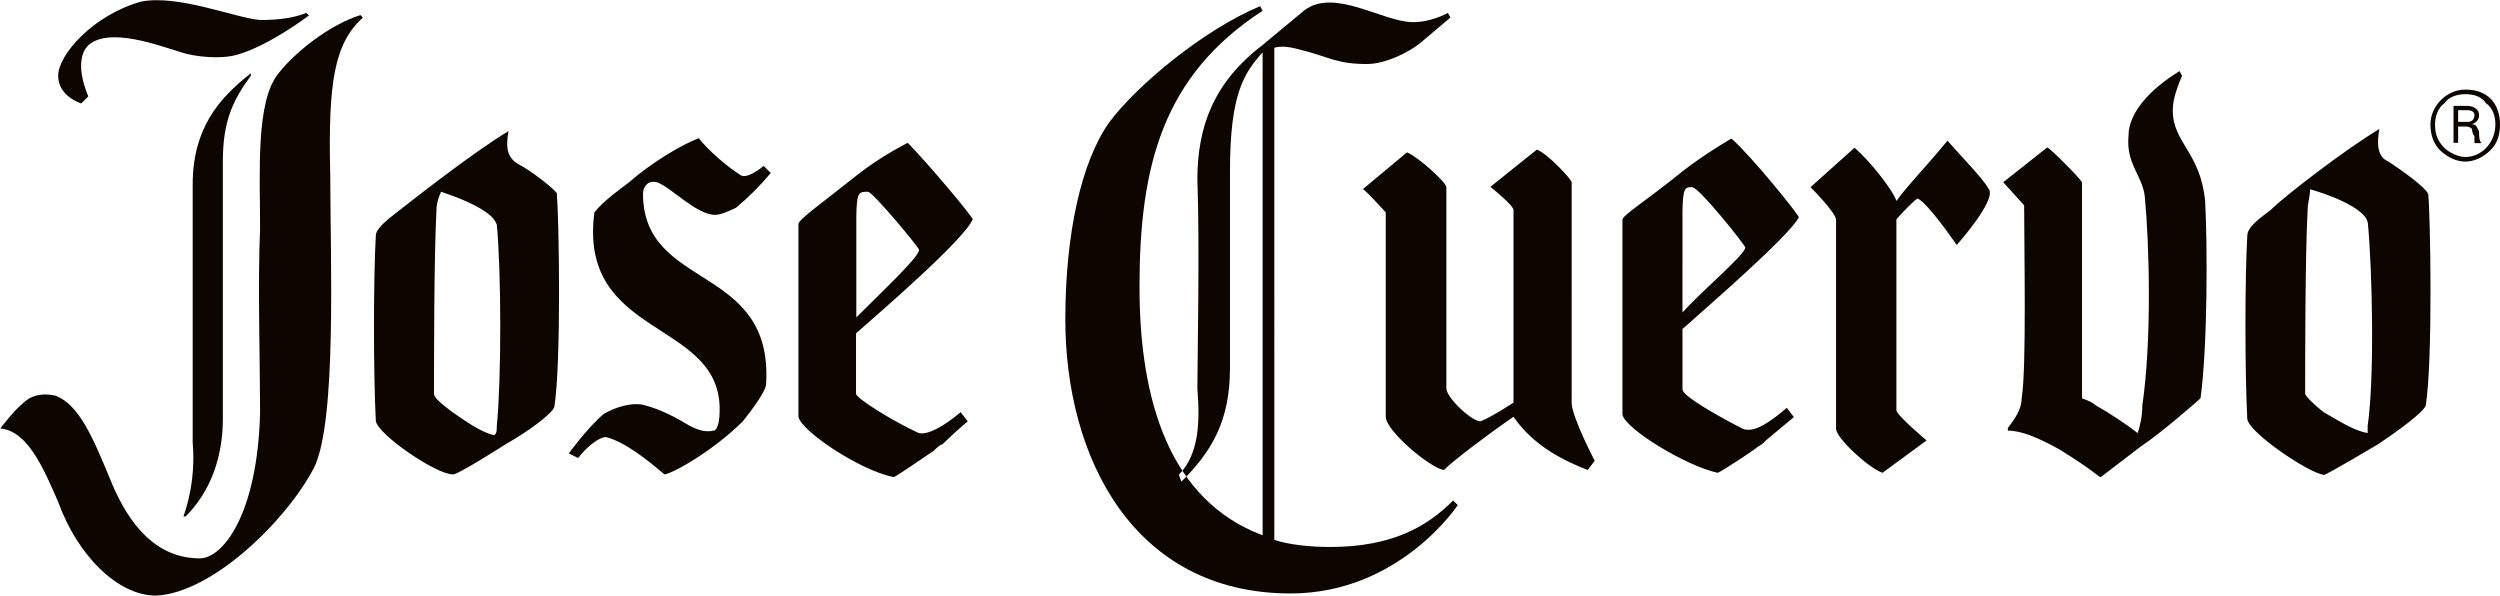
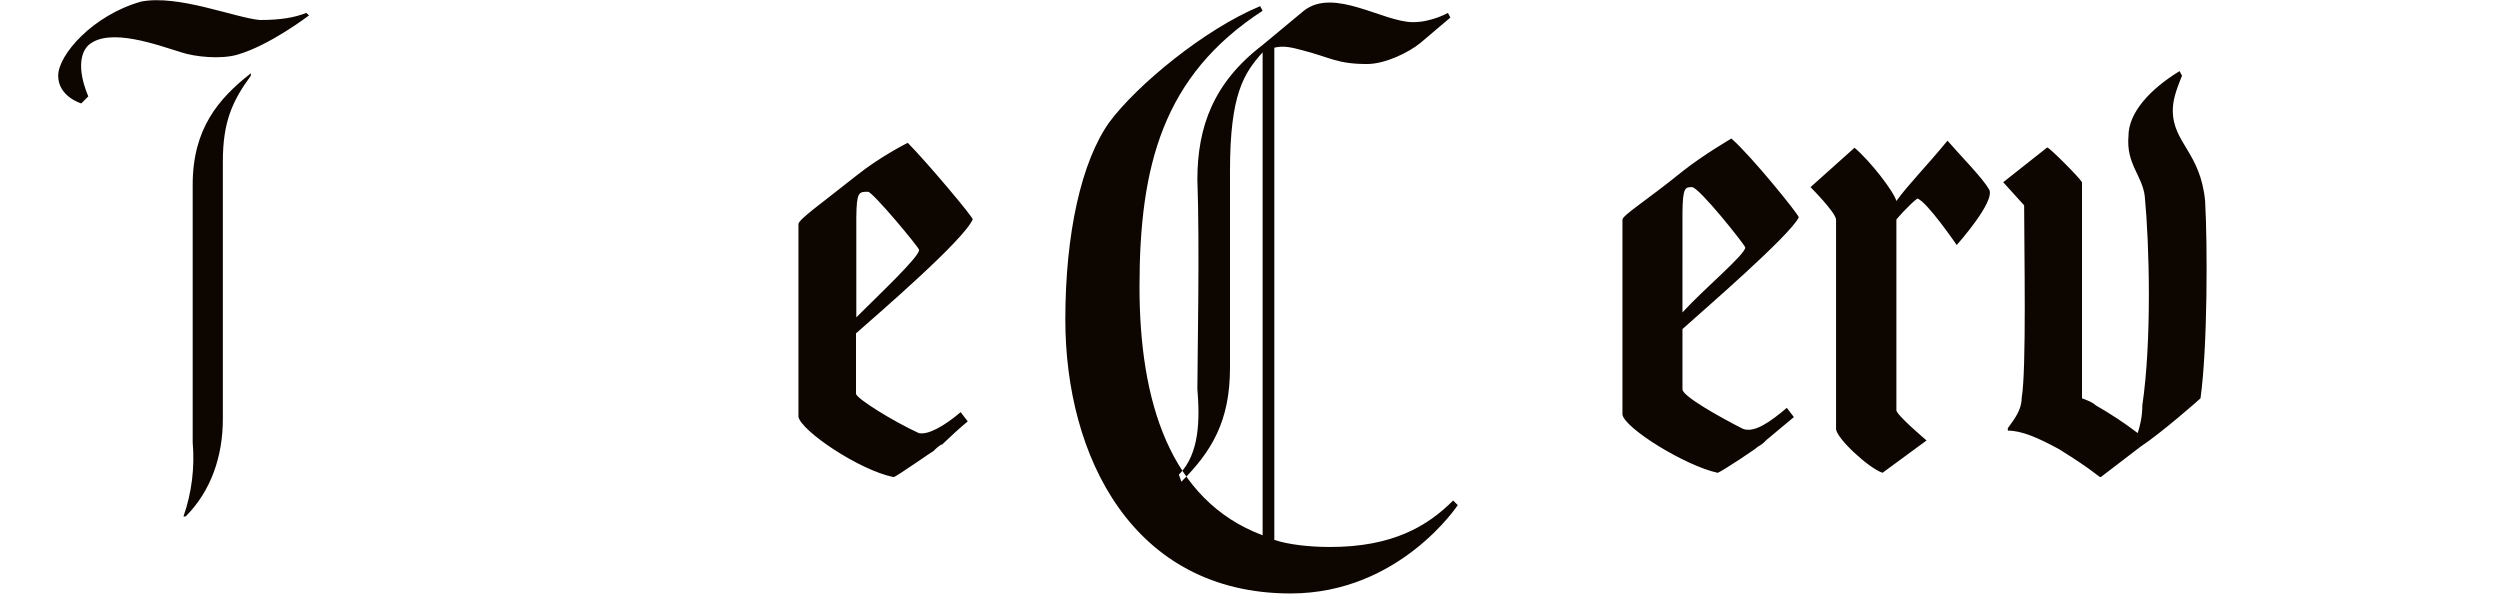
<svg xmlns="http://www.w3.org/2000/svg" version="1.1" id="Layer_1" x="0px" y="0px" viewBox="0 0 812.2 193.5" style="enable-background:new 0 0 812.2 193.5;" xml:space="preserve">
  <style type="text/css">
	.st0{fill:#0D0600;}
	.st1{opacity:0.4;fill:#0D0600;}
	.st2{fill-rule:evenodd;clip-rule:evenodd;fill:#0D0600;}
</style>
  <g>
-     <path class="st2" d="M800.9,52.5c3,0,6-1.5,8.3-3.8c2.3-2.3,3-5.3,3-8.3s-0.8-6-3-8.3c-2.3-2.3-5.3-3-8.3-3   c-6,0-11.3,5.3-11.3,11.3c0,3,0.8,6,3,8.3C794.8,50.9,797.9,52.5,800.9,52.5z M791.1,40.4c0-2.3,0.8-5.3,3-6.8c1.5-2.3,4.5-3,6.8-3   c3,0,5.3,0.8,6.8,3c2.3,1.5,3,4.5,3,6.8c0,6-4.5,10.6-9.8,10.6c-2.3,0-5.3-1.5-6.8-3C791.8,45.7,791.1,43.4,791.1,40.4z" />
-     <path class="st2" d="M798.6,41.1v5.3h-1.5V34.4h4.5c1.5,0,3.8,0.8,3.8,3c0,1.5-0.8,2.3-2.3,3c1.5,0,1.5,0.8,2.3,2.3   c0,1.5,0,3,0.8,3.8h-2.3v-2.3c-0.8-0.8-0.8-2.3-0.8-2.3c-0.8-0.8-1.5-0.8-2.3-0.8H798.6z M798.6,39.6h3c1.5,0,2.3-0.8,2.3-2.3   c0-0.8-0.8-1.5-2.3-1.5h-3V39.6z M442.7,61.5c0-0.8,7.5,7.5,7.5,7.5v66.4c0,4.5,14.3,16.6,18.9,17.3c3-3,12.8-10.5,22.6-17.3   c6.8,9.8,16.6,14.3,24.1,17.3l2.3-3c0,0-7.5-14.3-7.5-18.9V59.2c0-0.8-7.5-9.1-11.3-10.6l-15.1,12.1c0,0,7.5,6,7.5,7.5v62.6   c0,0-6.8,4.5-10.5,6c-2.3,0.8-11.3-7.5-11.3-10.6V60.8c0-1.5-9.1-9.8-12.8-11.3L442.7,61.5z M213.4,59.2   c4.5,1.5,12.8,10.6,18.9,10.6c1.5,0,3.8-0.8,6.8-2.3c4.1-3.4,7.9-7.2,11.3-11.3l-2.3-2.3c0,0-5.3,4.5-7.5,3   C236,54,230,48.7,227,44.9c-6,2.3-15.8,8.3-22.6,14.3c-3,2.3-8.3,6-11.3,9.8c-5.3,40.7,40,34.7,40.7,63.3c0,2.3,0,6-1.5,7.5   c-3,0.8-5.3,0-8.3-1.5c-3.8-2.3-9.1-5.3-15.1-6.8c-3.8-0.8-9.1,0.8-12.8,3c-5.3,4.5-11.3,12.8-11.3,12.8l3,1.5   c3-3.8,6.8-6.8,9.1-6.8c6,1.5,13.6,7.5,18.9,12.1c2.3,0,15.8-7.5,25.6-17.3c3-3.8,7.5-9.8,7.5-12.1c2.3-39.2-40-30.2-40-61.8   C208.9,60.8,210.4,58.5,213.4,59.2L213.4,59.2z M168.2,53.2c-3.8-2.3-3.8-6-3-10.6C153.8,49.4,132.7,66,128.9,69   c-3,2.3-6.8,5.3-6.8,7.5c-0.8,13.6-0.8,45.2,0,60.3c0.8,4.5,19.6,17.3,24.9,17.3c0.8,0.8,17.3-9.8,17.3-9.8   c6.8-3.8,15.1-9.8,15.8-12.1c2.3-15.1,1.5-61.1,0.8-69.4C180.2,61.5,172.7,55.5,168.2,53.2L168.2,53.2z M161.4,138.4   c0,1.5,0,2.3-0.8,3c-3.8-0.8-8.3-3.8-13.6-7.5c-3-2.3-6-4.5-6-6c0-9.8,0-45.2,0.8-59.6c0-2.3,0.8-4.5,1.5-6   c4.5,1.5,12.8,4.5,16.6,8.3c0.8,0.8,1.5,2.3,1.5,2.3C162.9,88.7,162.9,123.3,161.4,138.4L161.4,138.4z M776,52.5   c-3.8-1.5-3.8-6-3-10.6c-11.3,6.8-30.9,21.9-35.4,26.4c-3,2.3-7.5,5.3-7.5,8.3c-0.8,13.6-0.8,44.5,0,59.6   c0.8,4.5,19.6,17.3,24.9,18.1c0.8,0,17.3-9.8,17.3-9.8c6.8-4.5,15.1-10.6,15.8-12.8c2.3-15.1,1.5-61.1,0.8-68.6   C788,60.8,780.5,55.5,776,52.5L776,52.5z M769.2,138.4v2.3c-4.5-0.8-9-3.8-14.3-6.8c-3-2.3-6-5.3-6-6c0-10.5,0-45.2,0.8-59.6   c0-2.3,0.8-4.5,0.8-6.8c5.3,1.5,13.6,4.5,17.3,8.3c1.5,1.5,1.5,3,1.5,3C770.7,87.9,771.5,122.6,769.2,138.4L769.2,138.4z    M90.5,23.8c-7.5,9.1-6,32.4-6,50.5c-0.8,16.6,0,44.5,0,59.6c-0.8,33.2-12.1,47.5-19.6,47.5c-16.6,0-24.9-15.1-29.4-26.4   c-5.3-12.8-9.8-23.4-17.3-26.4c-3-0.8-7.5-0.8-10.6,2.3c-3,2.3-7.5,8.3-7.5,8.3c9.1,0.8,14.3,13.6,18.9,24.1   c6,16.6,18.9,30.2,31.7,30.2c18.1-0.8,42.2-24.1,51.3-41.5c7.5-15.1,5.3-67.9,5.3-95c-0.8-30.9,1.5-43,10.6-51.3l-0.8-0.8   C107.1,8,95.8,17,90.5,23.8L90.5,23.8z" />
    <path class="st2" d="M60.3,167.8c8.3-8.3,12.1-19.6,12.1-31.7V52.5c0-12.8,3-19.6,9.1-27.9v-0.8C70.9,32.1,62.6,41.9,62.6,60v83.7   c0.7,8.2-0.3,16.4-3,24.1L60.3,167.8L60.3,167.8z M99.5,4.2c-3.8,1.5-8.3,2.3-15.1,2.3c-8.3-0.8-26.4-8.3-38.5-6   C30.2,4.9,18.9,17.8,18.9,24.6s7.5,9,7.5,9l2.3-2.3c0,0-5.3-11.3,0-16.6c6.8-6,22.6,0,30.2,2.3c4.5,1.5,12.8,2.3,18.1,0.8   c10.6-3,23.4-12.8,23.4-12.8L99.5,4.2L99.5,4.2z M383.8,156.5c9.8-9.8,15.8-19.6,15.8-37V55.5c0-24.9,4.5-31.7,10.6-38.5v156.9   c-30.2-11.3-40-43.7-40-80.7c0-39.2,7.5-68.6,40-89.7l-0.8-1.5c-18.1,7.5-40,25.6-49,37.7c-9.1,12.8-14.3,36.2-14.3,64.1   c0,44.5,21.9,89,73.2,89c35.4,0,54.3-28.7,54.3-28.7l-1.5-1.5c-8.3,8.3-19.6,15.1-40,15.1c-6.8,0-13.6-0.8-18.1-2.3V15.5   c3-0.8,6,0,9,0.8c9.1,2.3,11.3,4.5,21.1,4.5c6,0,13.6-3.8,17.3-6.8c4.5-3.8,9.8-8.3,9.8-8.3l-0.8-1.5c0,0-5.3,3-11.3,3   c-9.8,0-25.6-11.3-35.4-3.8l-13.6,11.3c-15.8,12.1-21.1,26.4-21.1,43.7c0.8,20.4,0,60.3,0,67.9c0.8,9.8,0.8,21.1-6,27.9   L383.8,156.5L383.8,156.5z M316,71.3c0.8,0-15.1-18.9-21.1-24.9c0,0-9,4.5-16.6,10.6C267,66,259.4,71.3,259.4,72.8v62.6   c0.8,4.5,19.6,17.3,30.9,19.6c0.8,0,13.6-9.1,12.8-8.3c0.8-0.8,2.3-2.3,3-2.3c2.7-2.6,5.4-5.1,8.3-7.5l-2.3-3   c-5.3,4.5-10.6,7.5-13.6,6.8c-8.3-3.8-20.4-11.3-20.4-12.8v-19.6C285.8,101.5,313,78.1,316,71.3L316,71.3z M282,62.3   c1.5,0,16.6,18.1,16.6,18.9c0,2.3-12.8,14.3-20.4,21.9V70.6C278.3,62.3,279,62.3,282,62.3z M584.4,70.6c0-0.8-15.1-19.6-21.9-25.6   c0,0-9.1,5.3-15.8,10.6c-12.1,9.8-19.6,14.3-19.6,15.8v63.3c0.8,4.5,20.4,16.6,30.9,18.9c0.8,0,14.3-9,12.8-8.3   c1.5-0.8,2.3-1.5,3-2.3l9-7.5l-2.3-3c-5.3,4.5-10.6,8.3-14.3,6.8c-7.5-3.8-19.6-10.6-19.6-12.8v-19.6   C554.3,100,581.4,76.6,584.4,70.6L584.4,70.6z M549.7,60.8c2.3,0,17.3,18.9,17.3,19.6c0,2.3-13.6,13.6-20.4,21.1V69   C546.7,60.8,547.5,60.8,549.7,60.8z M632.7,45.7c-6.8,8.3-12.8,14.3-16.6,19.6c-0.8-3-8.3-12.8-13.6-17.3l-14.3,12.8   c0,0,8.3,8.3,8.3,10.6v67.9c0,3,10.6,12.8,15.1,14.3l14.3-10.5c0,0-9.8-8.3-9.8-9.8V71.3c0,0,3.8-4.5,6.8-6.8   c3,0.8,12.8,15.1,12.8,15.1s12.8-14.3,10.5-18.1C644,57.7,637.2,50.9,632.7,45.7L632.7,45.7z M716.4,65.3   c-1.5-15.8-10.5-18.9-10.5-29.4c0-3,0.8-6,3-11.3l-0.8-1.5c-9.8,6-16.6,13.6-16.6,21.1c-0.8,9.1,4.5,12.8,5.3,19.6   c1.5,15.8,2.3,46.8-0.8,67.9c0,3.8-0.8,6.8-1.5,9c-4.3-3.3-8.9-6.3-13.6-9c-0.8-0.8-2.3-1.5-4.5-2.3V59.2   c-0.8-1.5-10.6-11.3-11.3-11.3l-14.3,11.3l6.8,7.5c0,13.6,0.8,53.5-0.8,62.6c0,3.8-2.3,6.8-4.5,9.8v0.8c4.5,0,9.8,2.3,16.6,6   c12.1,7.5,12.8,9.1,13.6,9.1l12.8-9.8c6.8-4.5,18.9-15.1,19.6-15.8C717.2,112.8,717.2,79.6,716.4,65.3L716.4,65.3z" />
  </g>
</svg>